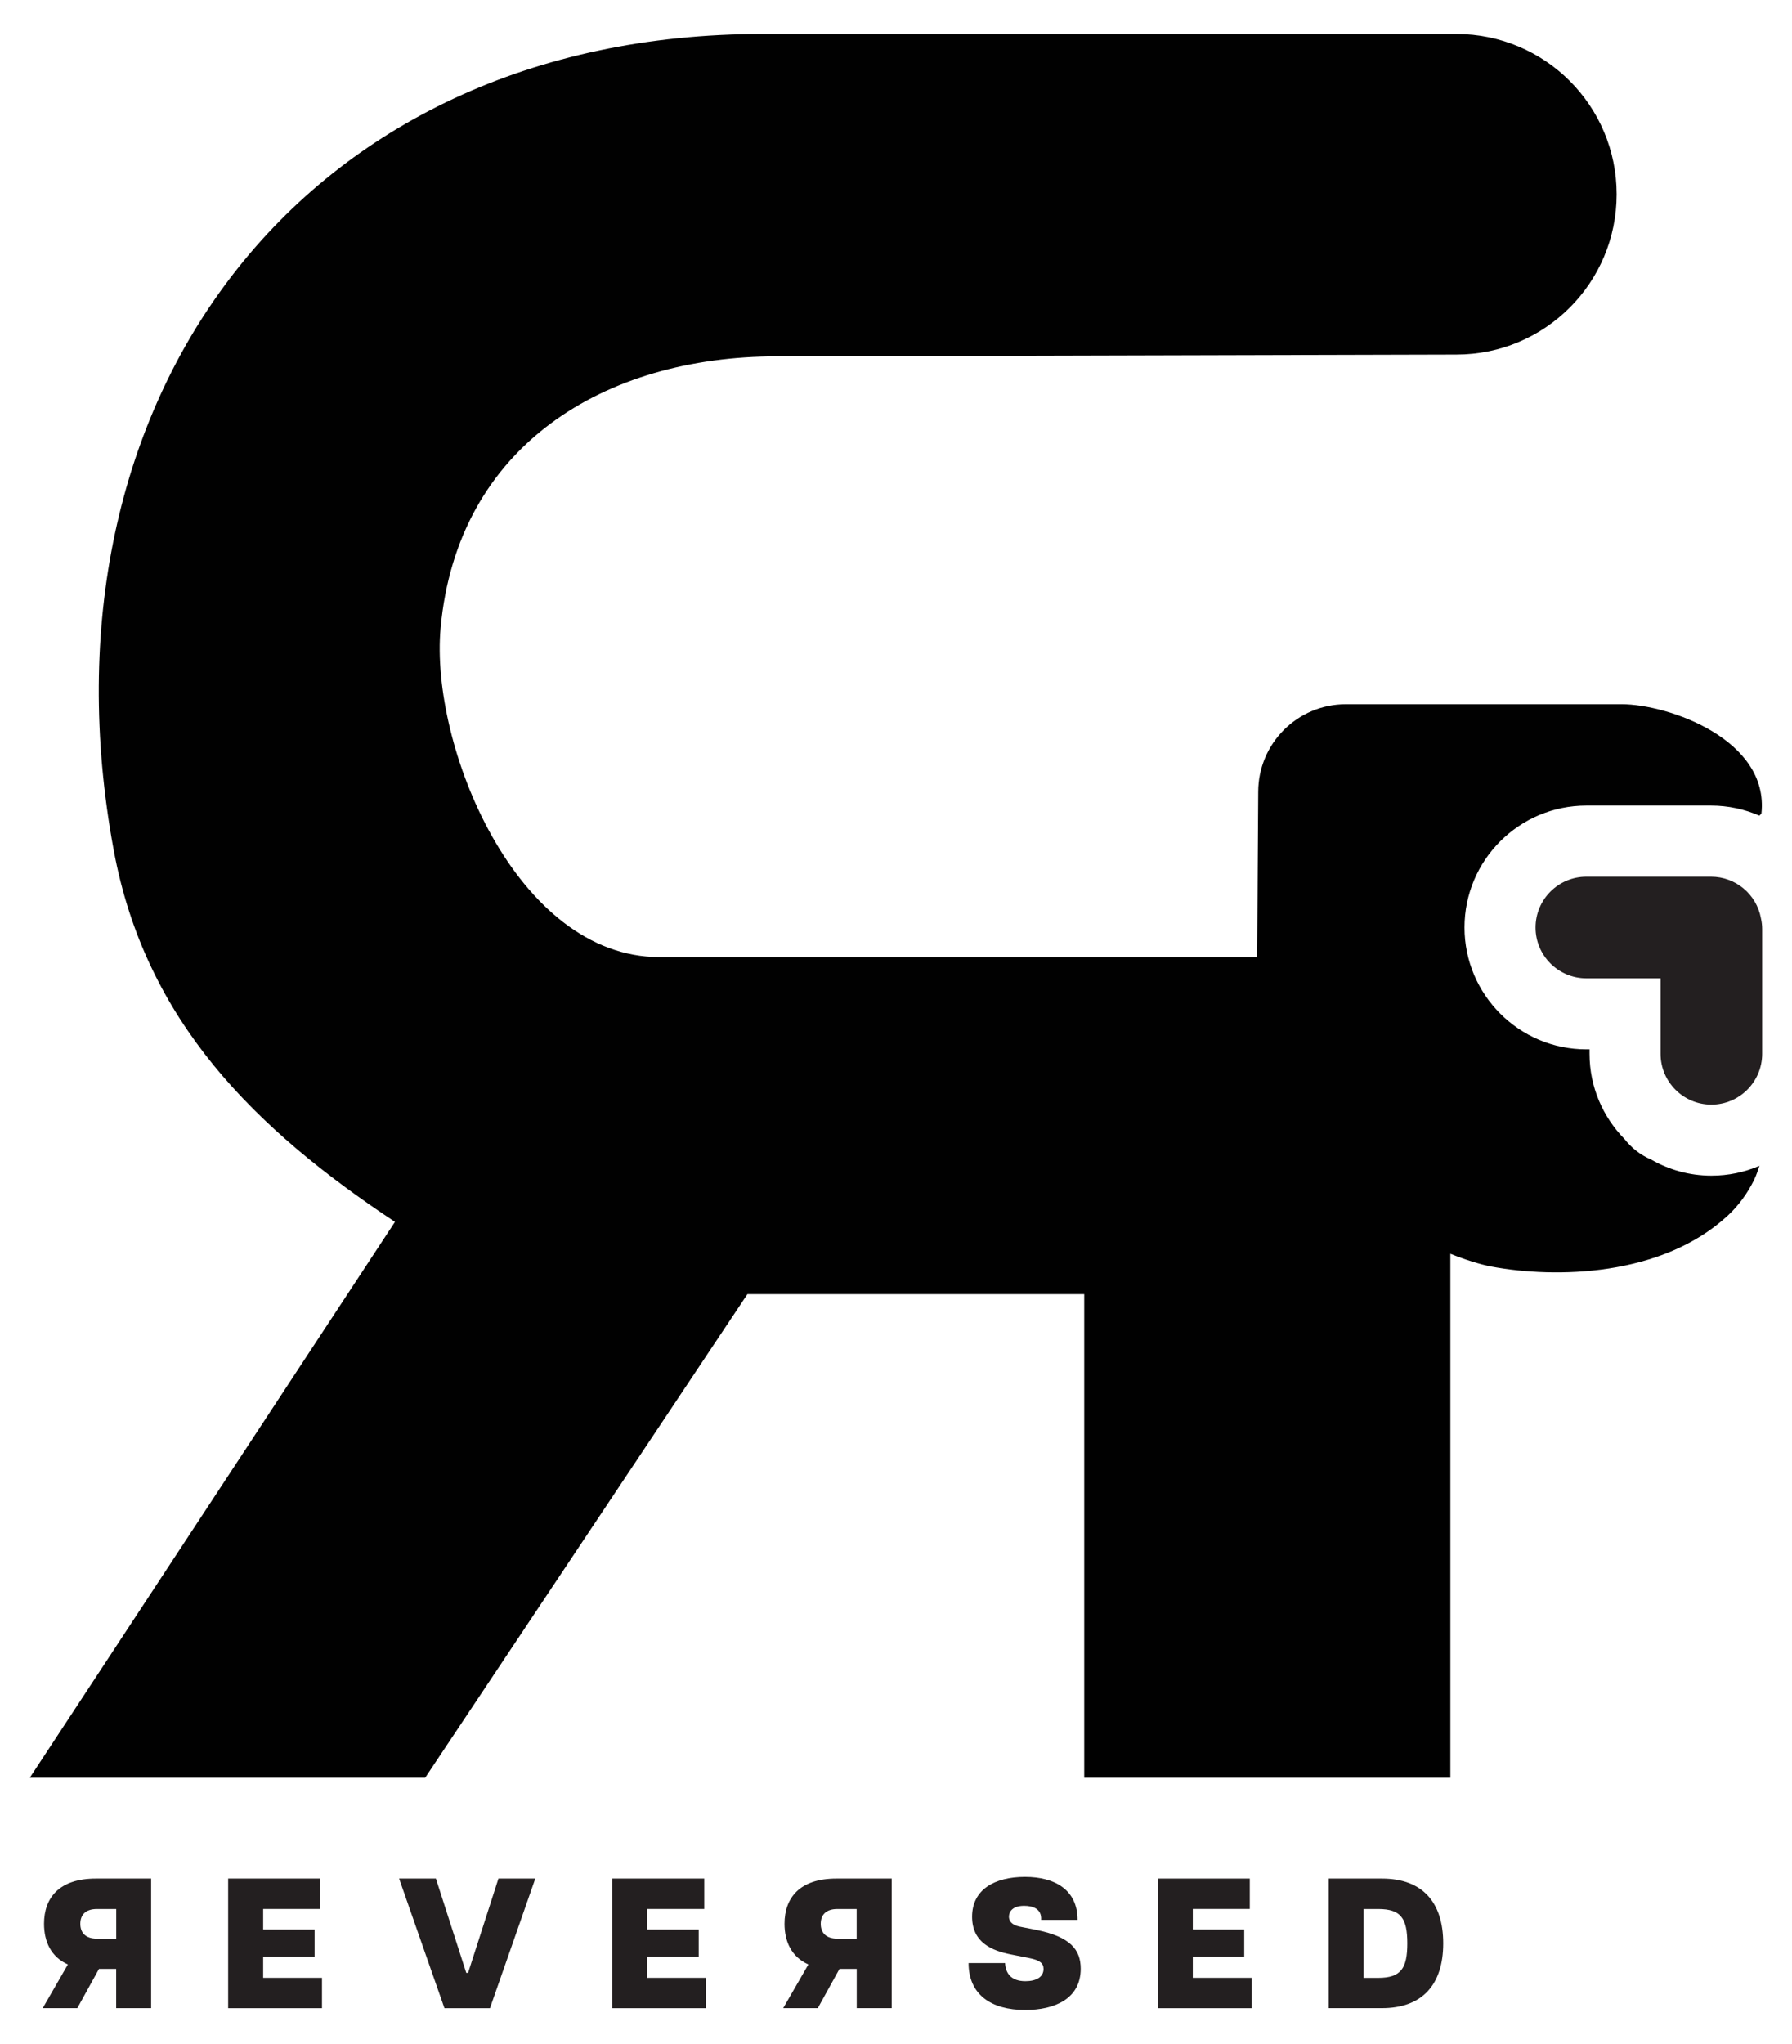
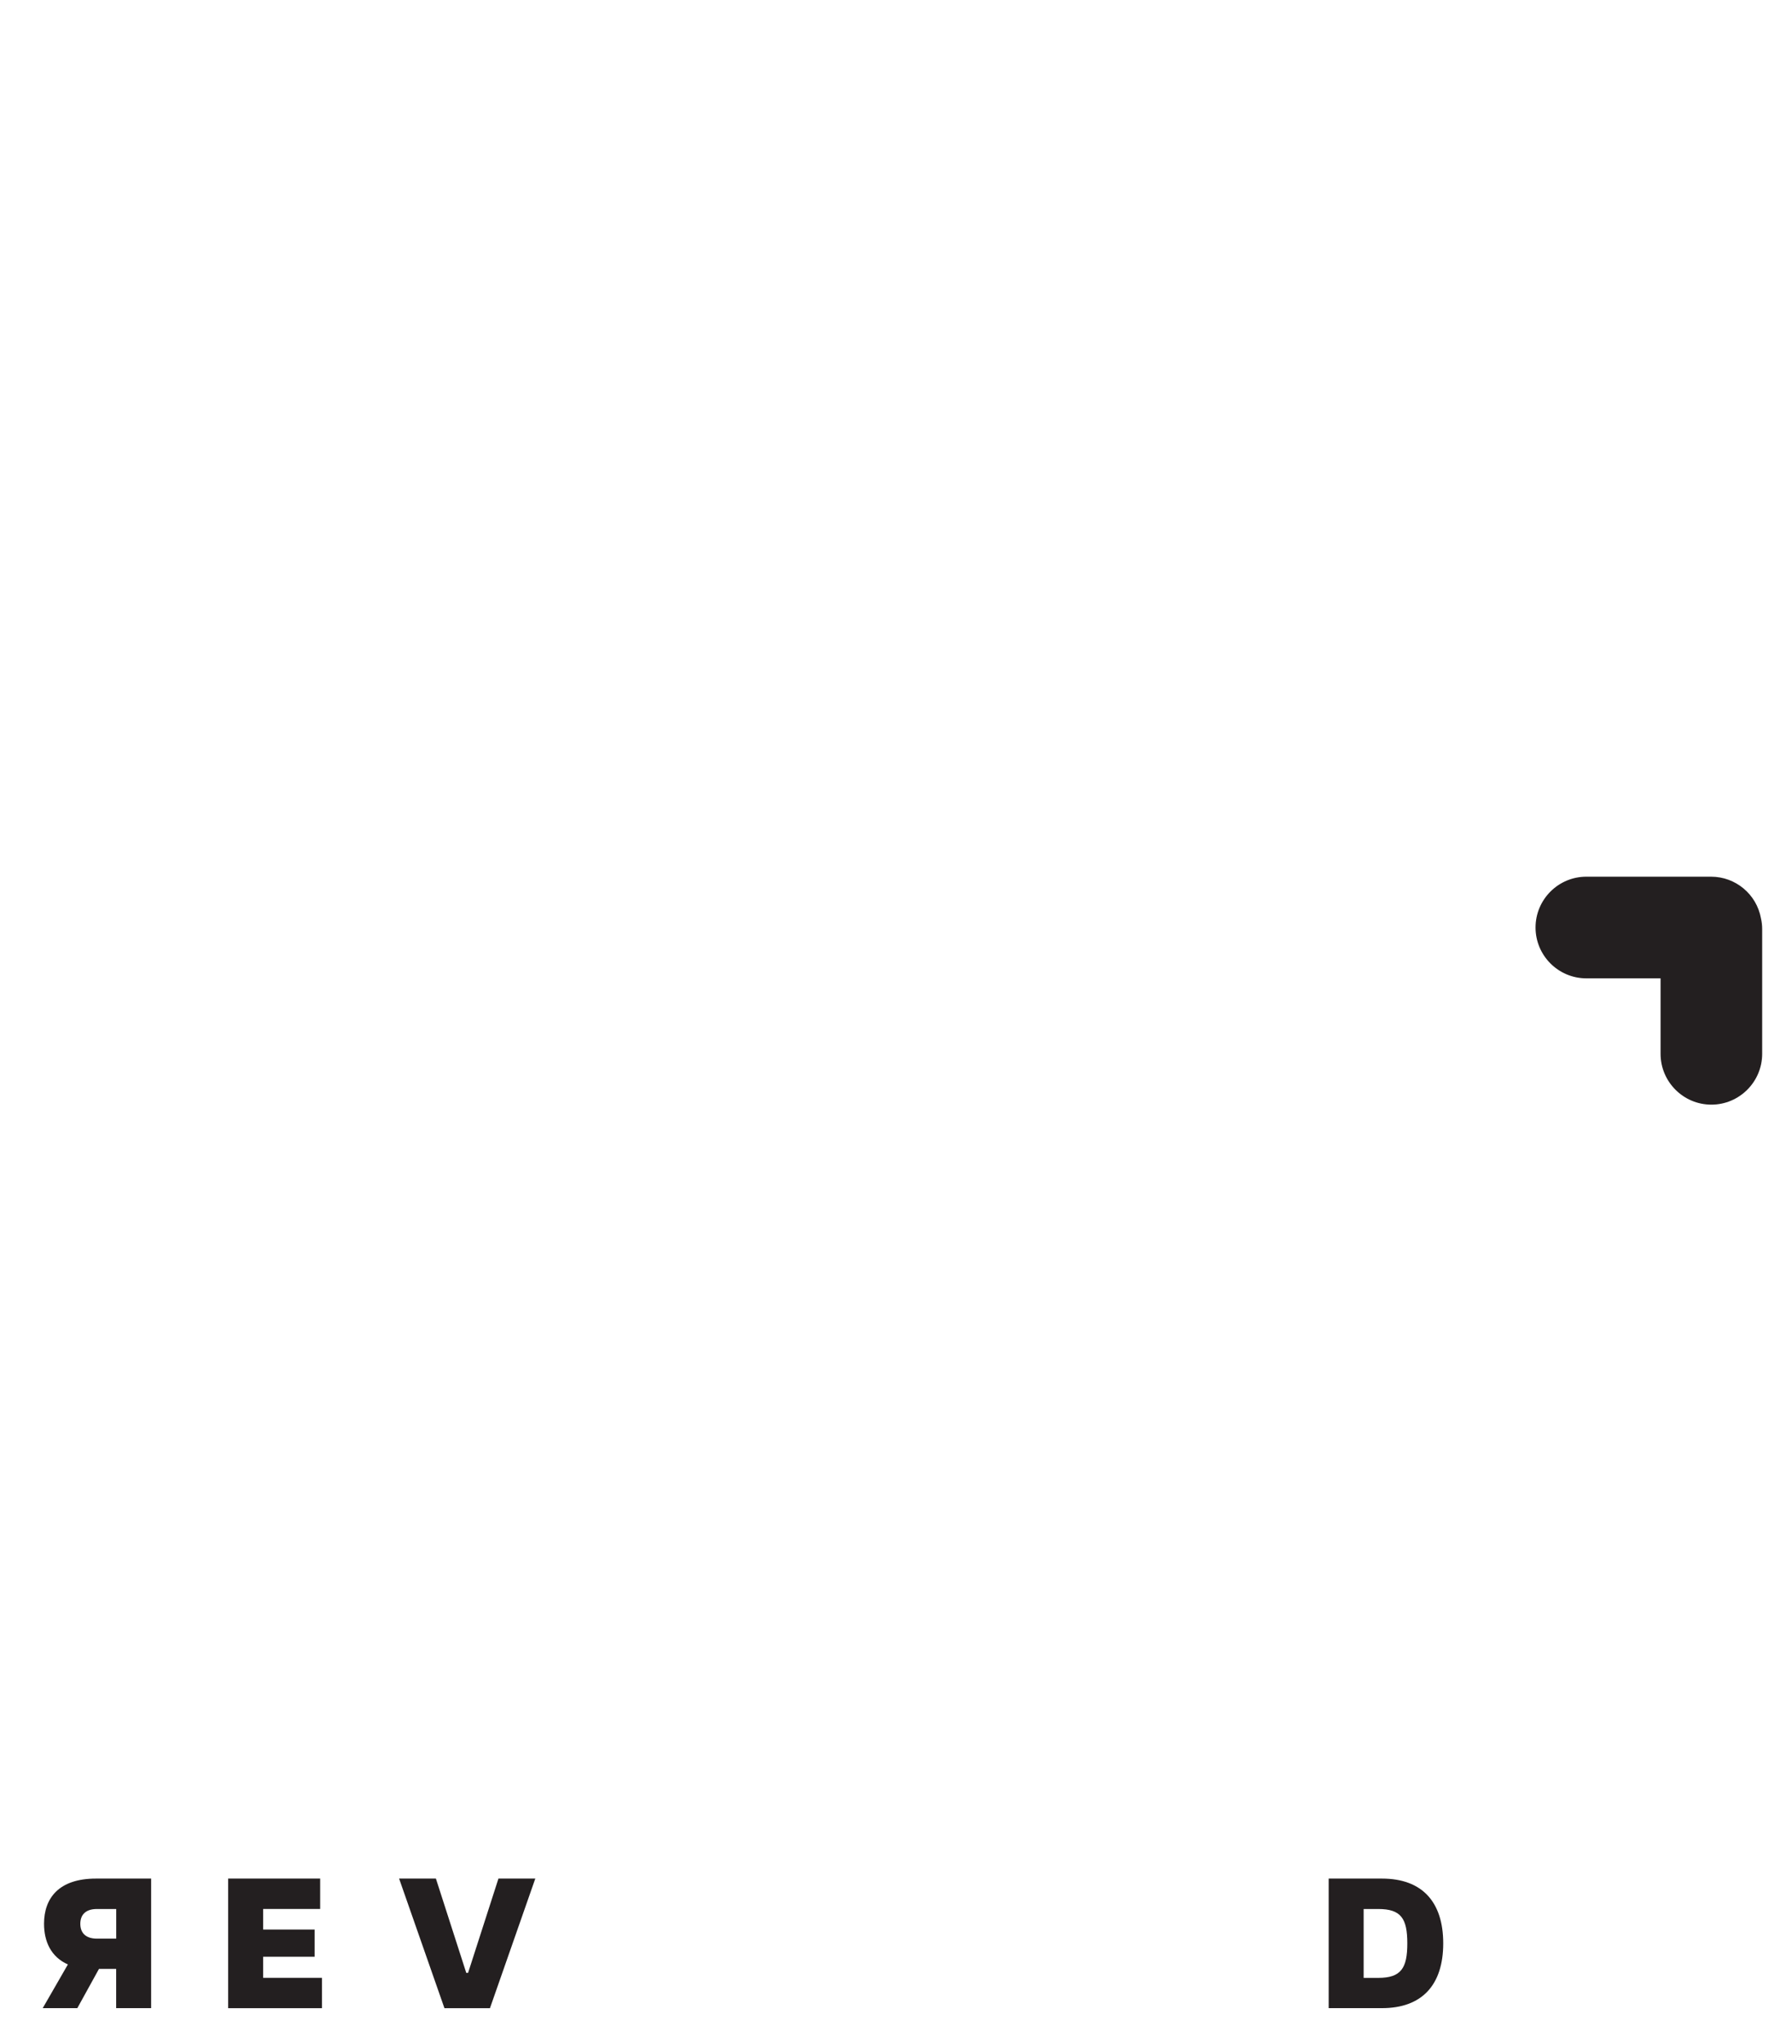
<svg xmlns="http://www.w3.org/2000/svg" viewBox="0 0 341.83 389.7" id="Layer_1">
  <defs>
    <style>.cls-1{fill:#010101;}.cls-1,.cls-2{stroke-width:0px;}.cls-2{fill:#231f20;}</style>
  </defs>
  <path d="M28.83,358.15h-10.55c-7.03,0-9.88,3.71-9.88,8.61,0,3.35,1.3,6.32,4.55,7.76l-4.8,8.33h6.6l4.13-7.48h3.28v7.48h6.67v-24.71ZM15.32,366.77c0-1.59.88-2.82,3.18-2.82h3.67v5.65h-3.67c-2.29,0-3.18-1.23-3.18-2.82Z" class="cls-2" />
  <path d="M43.53,358.15h17.54v5.79h-10.87v3.92h9.81v5.19h-9.81v4.02h11.22v5.79h-17.9v-24.71Z" class="cls-2" />
  <path d="M76.12,358.15h7.03l5.79,17.97h.35l5.79-17.97h7.03l-8.65,24.71h-8.68l-8.65-24.71Z" class="cls-2" />
-   <path d="M116.8,358.15h17.54v5.79h-10.87v3.92h9.81v5.19h-9.81v4.02h11.22v5.79h-17.9v-24.71Z" class="cls-2" />
-   <path d="M170.08,358.15h-10.55c-7.03,0-9.88,3.71-9.88,8.61,0,3.35,1.3,6.32,4.55,7.76l-4.8,8.33h6.6l4.13-7.48h3.29v7.48h6.67v-24.71ZM156.56,366.77c0-1.59.88-2.82,3.18-2.82h3.67v5.65h-3.67c-2.29,0-3.18-1.23-3.18-2.82Z" class="cls-2" />
-   <path d="M184.77,374.25h6.95c.1,1.87,1.06,3.46,3.88,3.46,2.05,0,3.46-.78,3.46-2.33,0-1.09-.71-1.66-2.61-2.05l-3.57-.71c-3.67-.71-7.45-2.29-7.45-7.2,0-5.19,4.31-7.59,10.1-7.59s10.02,2.54,10.02,8.19h-6.95c.14-2.12-1.59-2.68-3.25-2.68-2.22,0-2.89,1.13-2.89,2.08,0,.64.35,1.52,1.97,1.87l3.18.63c6.6,1.31,8.54,3.81,8.54,7.41,0,5.75-4.98,7.87-10.59,7.87-6.5,0-10.8-2.93-10.8-8.96Z" class="cls-2" />
-   <path d="M220.86,358.15h17.54v5.79h-10.87v3.92h9.81v5.19h-9.81v4.02h11.23v5.79h-17.9v-24.71Z" class="cls-2" />
  <path d="M253.45,358.15h10.17c7.62,0,11.68,4.41,11.68,12.35s-4.06,12.35-11.68,12.35h-10.17v-24.71ZM268.45,370.51c0-4.76-1.2-6.56-5.54-6.56h-2.79v13.13h2.79c4.34,0,5.54-1.84,5.54-6.57Z" class="cls-2" />
  <path d="M335.91,175.08c-.84-4.6-4.84-7.94-9.52-7.94h-23.79c-5.34,0-9.69,4.34-9.69,9.69s4.35,9.69,9.69,9.69h14.16v14.39c0,5.34,4.35,9.69,9.69,9.69s9.69-4.35,9.69-9.69v-23.79c0-.7-.08-1.4-.23-2.03Z" class="cls-2" />
-   <path d="M326.45,224.14c-4.19,0-8.12-1.13-11.52-3.09-2.07-.88-3.71-2.21-5.04-3.88-4.12-4.2-6.68-9.94-6.68-16.27v-.84h-.61c-12.81,0-23.24-10.42-23.24-23.24s10.43-23.24,23.24-23.24h23.79c3.26,0,6.38.69,9.22,1.92.22-.22.39-.39.39-.39,1.53-14.11-17.76-20.85-26.68-20.85h-52.59c-9.24,0-16.72,7.49-16.72,16.72,0,0-.19,28.52-.19,31.49h-114c-27.43,0-43.83-40.42-41.77-62.77,3.19-34.75,31.25-51.76,64.12-51.76,0,0,129.26-.34,129.65-.34,16.88,0,30.56-13.68,30.56-30.56s-13.68-30.56-30.56-30.56h-132.45C57.32,6.49,5.87,76.36,21.68,162.03c6.03,32.66,26.95,53.2,53.66,70.92L5.69,338.91h75.42l61.46-92.18h64.25v92.18h69.84v-99.88c2.84,1.14,5.69,2.04,7.83,2.44,12.27,2.28,32.44,1.92,45.03-9.66,2.12-1.95,3.84-4.33,5.11-6.93.39-.81.68-1.69.99-2.62-2.81,1.21-5.9,1.88-9.15,1.88Z" class="cls-1" />
</svg>